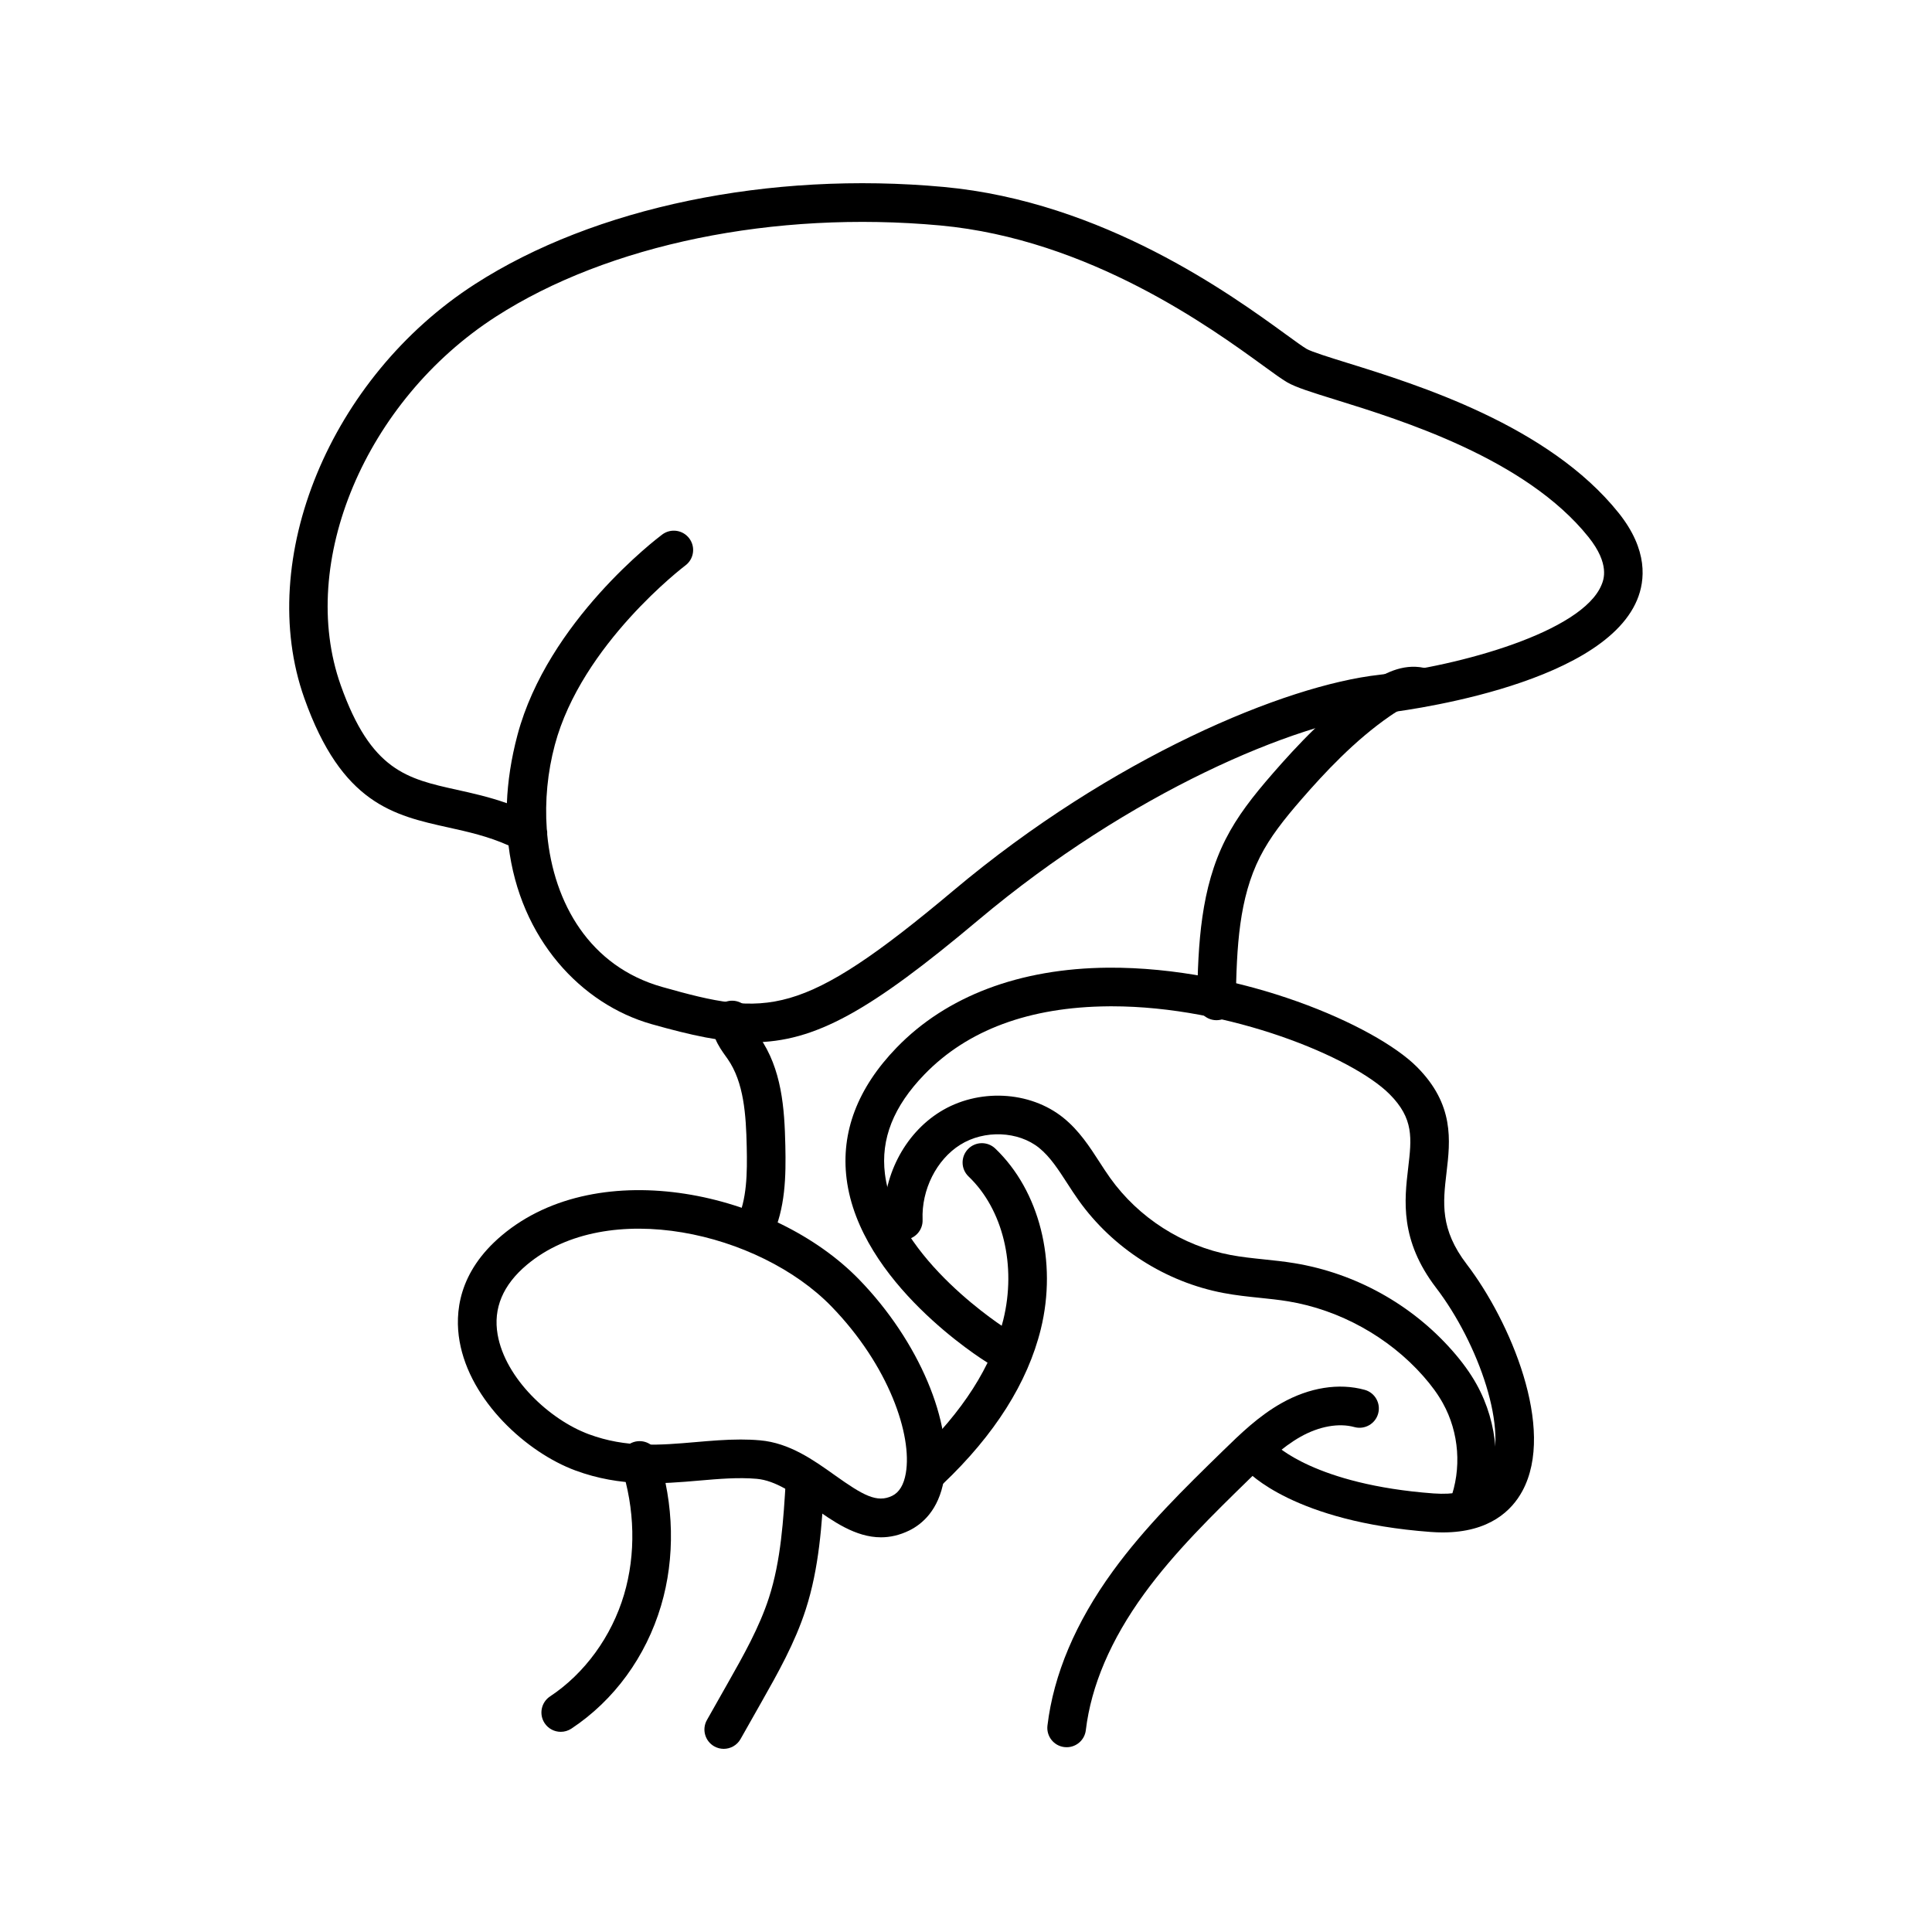
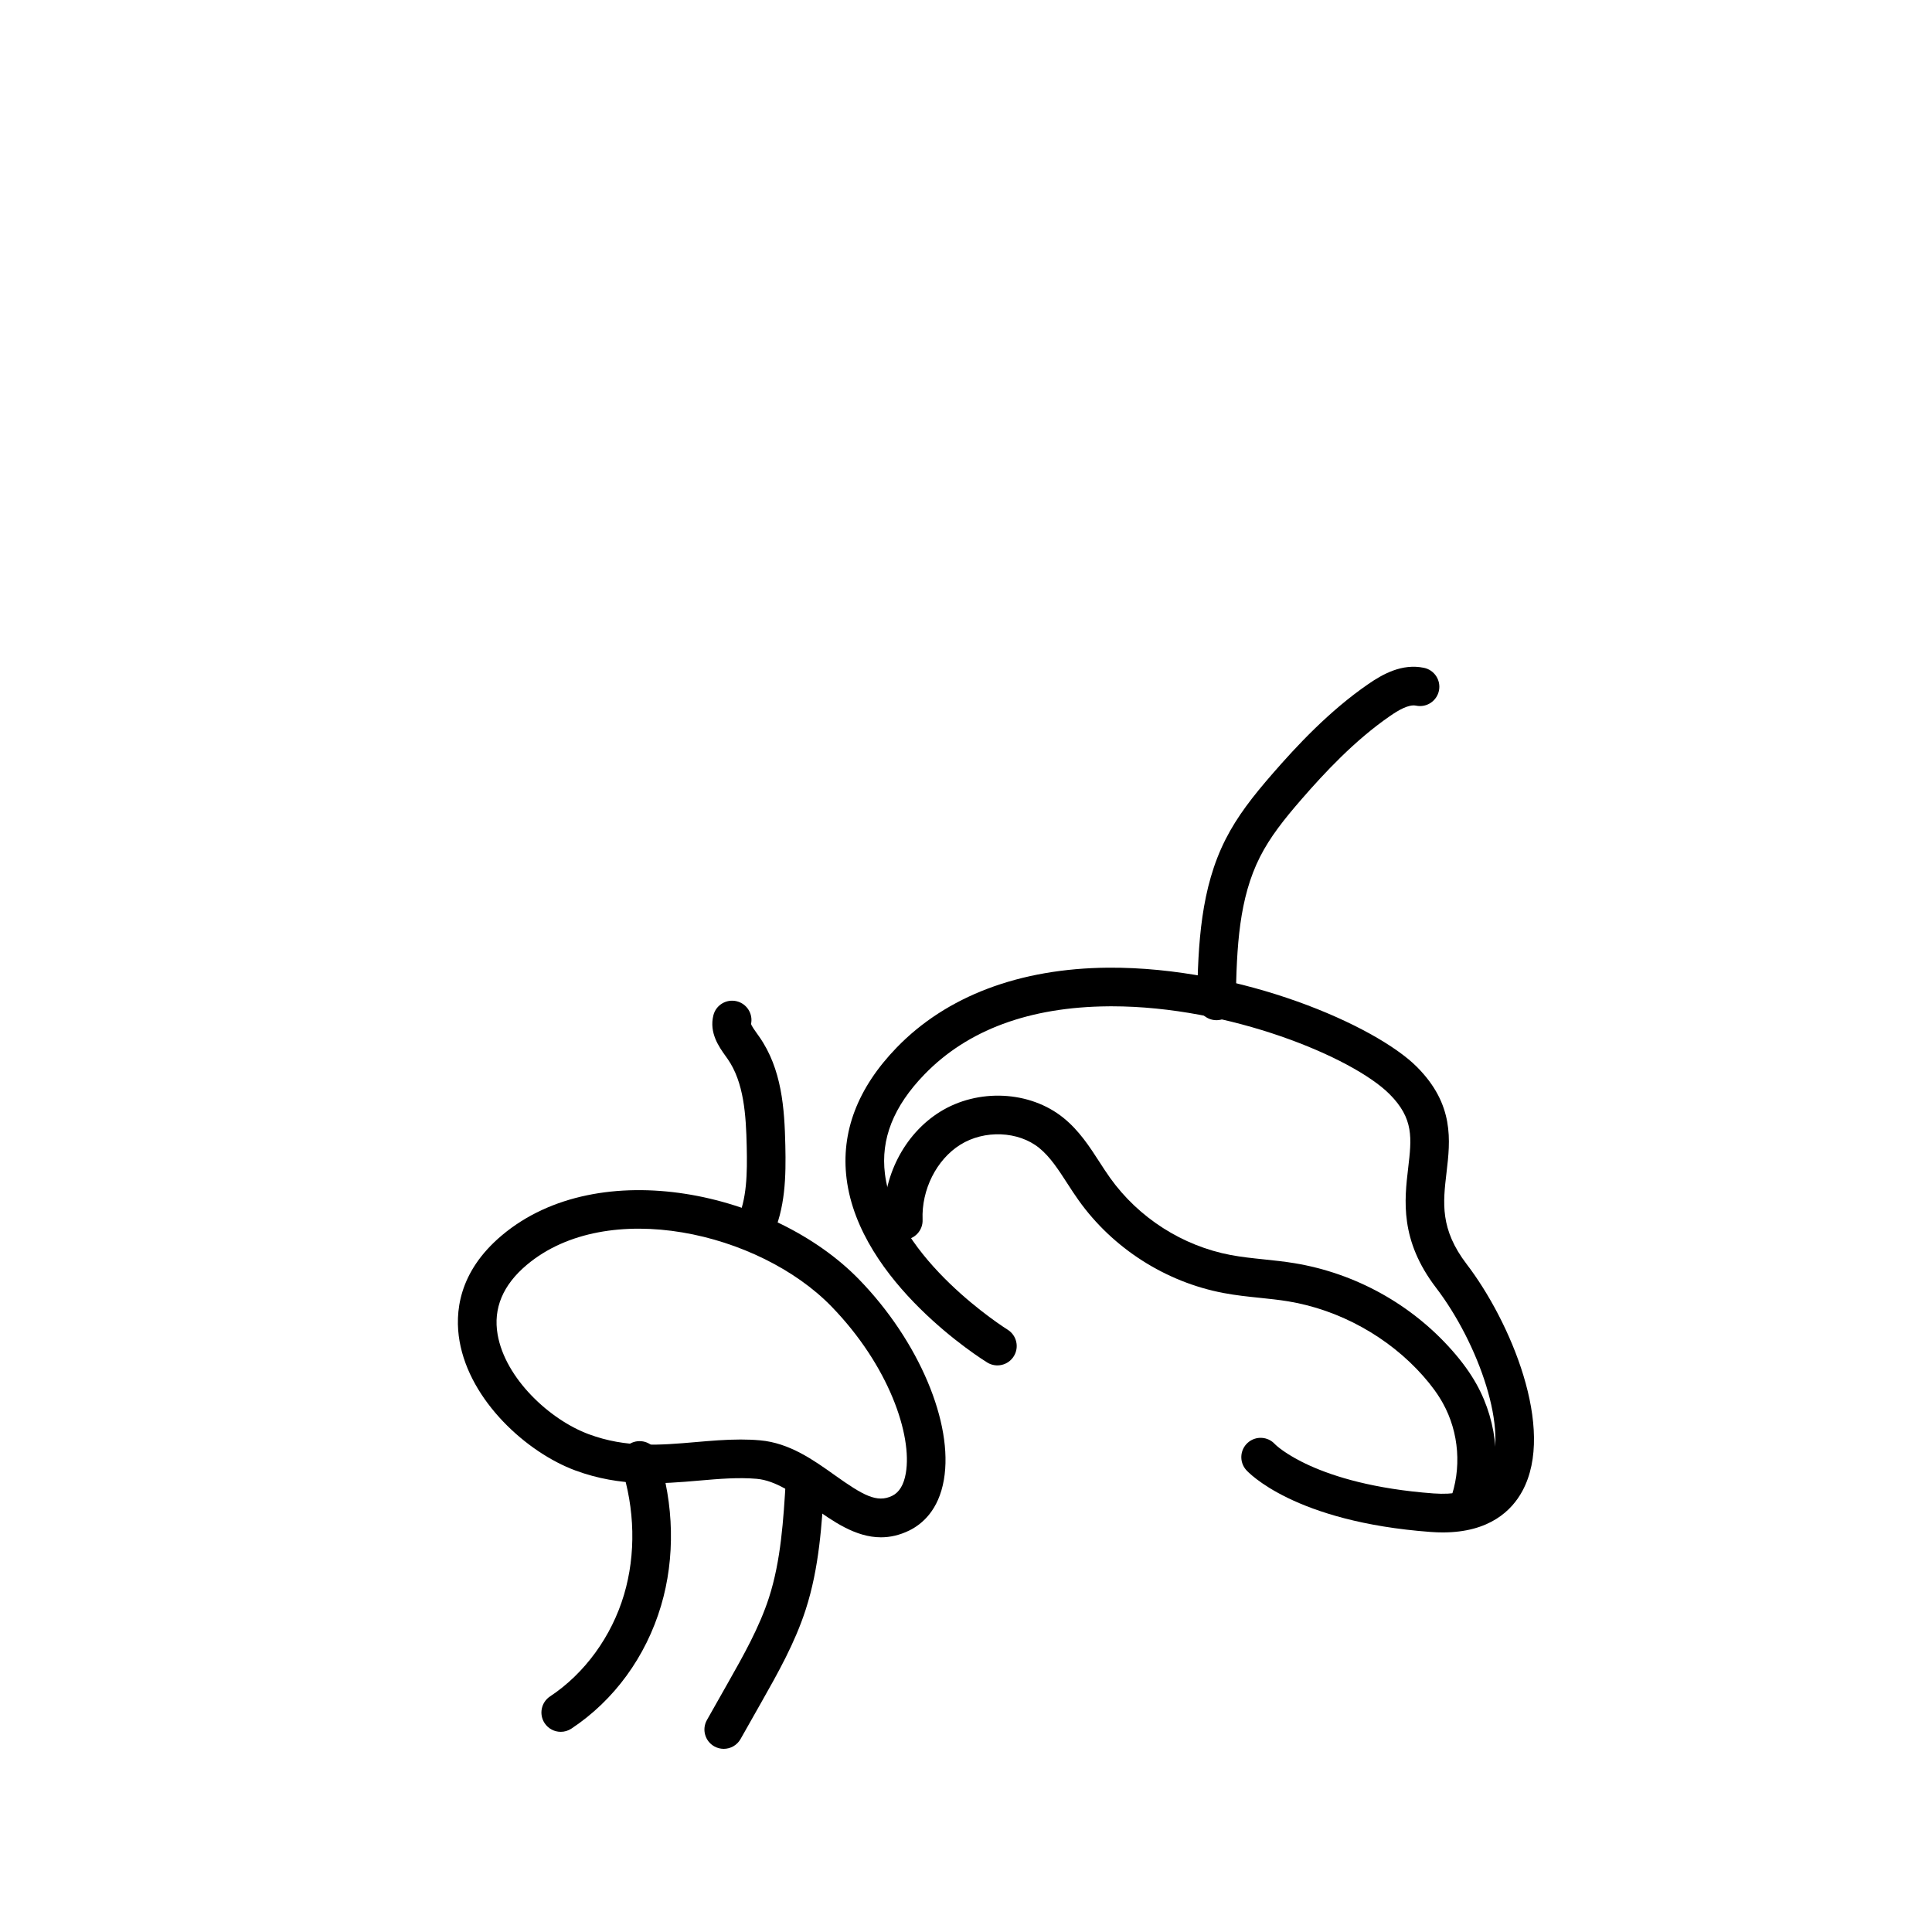
<svg xmlns="http://www.w3.org/2000/svg" version="1.1" id="Layer_1" x="0px" y="0px" viewBox="0 0 100 100" enable-background="new 0 0 100 100" xml:space="preserve">
  <g>
    <g>
      <g>
-         <path d="M38.929,53.949c-1.537,0-3.161-0.363-5.201-0.939c-3.632-1.027-6.819-4.402-7.407-9.251     c-1.064-0.475-2.099-0.704-3.103-0.927c-2.843-0.629-5.528-1.224-7.469-6.701c-2.546-7.184,1.335-16.594,8.834-21.425     c6.178-3.98,15.244-5.861,24.258-5.03c8.264,0.761,14.895,5.581,17.726,7.639c0.465,0.338,0.866,0.629,1.061,0.743     c0.257,0.15,1.19,0.439,2.092,0.72c3.647,1.132,10.437,3.24,14.06,7.77c1.537,1.921,1.37,3.505,0.959,4.496     c-1.895,4.574-12.672,5.821-13.13,5.872c-4.566,0.508-13.076,4.073-20.967,10.703C45.054,52.314,42.189,53.948,38.929,53.949z      M28.324,43.199c0.339,3.557,2.203,6.827,5.948,7.885c5.419,1.531,7.164,1.658,15.085-4.997     c8.209-6.897,17.176-10.62,22.033-11.159c4.168-0.463,10.493-2.212,11.503-4.65c0.111-0.267,0.448-1.08-0.673-2.481     c-3.241-4.05-9.649-6.04-13.092-7.108c-1.235-0.384-2.052-0.637-2.506-0.902c-0.282-0.165-0.679-0.453-1.229-0.853     c-2.698-1.961-9.017-6.554-16.733-7.265c-8.58-0.786-17.176,0.975-22.992,4.72c-6.753,4.35-10.282,12.729-8.033,19.075     c1.57,4.432,3.435,4.844,6.016,5.416c0.8,0.177,1.669,0.37,2.585,0.694c0.044-1.12,0.22-2.3,0.549-3.534     c1.571-5.893,7.251-10.194,7.493-10.374c0.442-0.329,1.067-0.24,1.399,0.202c0.331,0.442,0.241,1.068-0.201,1.399     c-0.054,0.04-5.368,4.076-6.758,9.289c-0.375,1.403-0.521,2.898-0.417,4.354C28.322,43.003,28.33,43.101,28.324,43.199z" />
-       </g>
+         </g>
      <g>
        <path d="M74.675,79.318c-0.199,0-0.407-0.008-0.624-0.024c-7.071-0.523-9.449-3.096-9.546-3.205     c-0.368-0.412-0.333-1.044,0.078-1.412c0.413-0.369,1.045-0.333,1.412,0.078c0.01,0.01,2.049,2.089,8.204,2.545     c2.17,0.157,2.675-0.771,2.841-1.077c1.125-2.08-0.524-6.712-2.709-9.568c-1.884-2.464-1.64-4.535-1.444-6.2     c0.181-1.54,0.301-2.556-0.968-3.826c-1.914-1.913-8.277-4.543-14.371-4.543c-0.06,0-0.118,0-0.178,0.001     c-4.089,0.034-7.294,1.222-9.526,3.53c-1.598,1.653-2.265,3.336-2.04,5.145c0.551,4.423,6.289,8.024,6.347,8.06     c0.469,0.291,0.615,0.907,0.324,1.376c-0.29,0.469-0.905,0.616-1.375,0.326c-0.27-0.166-6.605-4.133-7.28-9.508     c-0.303-2.416,0.567-4.7,2.586-6.788c2.581-2.67,6.366-4.102,10.946-4.141c6.928-0.046,13.846,2.995,15.979,5.128     c1.955,1.955,1.735,3.824,1.541,5.473c-0.185,1.573-0.345,2.932,1.047,4.751c2.244,2.935,4.621,8.516,2.879,11.735     C78.257,78.176,77.105,79.318,74.675,79.318z" />
      </g>
      <g>
        <path d="M45.599,79.571c-1.321,0-2.49-0.832-3.554-1.59c-0.934-0.665-1.9-1.353-2.881-1.438     c-0.955-0.082-1.937,0.002-2.978,0.092c-1.897,0.164-4.046,0.35-6.408-0.525l0,0c-2.502-0.926-5.452-3.586-5.992-6.692     c-0.251-1.448-0.075-3.574,2.196-5.481c5.043-4.237,14.078-2.249,18.485,2.289c3.09,3.181,4.895,7.445,4.388,10.37     c-0.272,1.573-1.124,2.293-1.789,2.621C46.556,79.466,46.068,79.571,45.599,79.571z M38.335,74.509     c0.333,0,0.667,0.012,1.001,0.042c1.525,0.132,2.77,1.019,3.869,1.802c1.462,1.041,2.187,1.457,2.979,1.068     c0.362-0.178,0.598-0.57,0.701-1.167c0.341-1.97-0.873-5.568-3.852-8.635c-3.73-3.839-11.594-5.655-15.765-2.151     c-1.238,1.04-1.747,2.253-1.511,3.607c0.396,2.283,2.709,4.416,4.715,5.159l0,0c1.943,0.72,3.691,0.568,5.542,0.408     C36.772,74.577,37.548,74.509,38.335,74.509z" />
      </g>
      <g>
        <path d="M39.043,64.62c-0.144,0-0.29-0.031-0.428-0.096c-0.499-0.236-0.712-0.833-0.476-1.332     c0.525-1.109,0.542-2.455,0.511-3.852c-0.036-1.629-0.142-3.321-0.992-4.536l-0.097-0.136c-0.343-0.479-0.862-1.204-0.637-2.113     c0.132-0.536,0.676-0.863,1.211-0.73c0.524,0.13,0.849,0.651,0.739,1.175c0.033,0.112,0.207,0.355,0.313,0.504l0.11,0.154     c1.17,1.672,1.31,3.703,1.352,5.638c0.035,1.581,0.009,3.25-0.703,4.752C39.777,64.409,39.417,64.62,39.043,64.62z" />
      </g>
      <g>
        <path d="M62.966,52.805c-0.005,0-0.01,0-0.016,0c-0.552-0.008-0.993-0.463-0.985-1.015c0.044-2.958,0.19-5.822,1.471-8.348     c0.608-1.198,1.414-2.227,2.436-3.401c1.241-1.426,2.926-3.242,4.962-4.642c0.742-0.509,1.737-1.068,2.868-0.833     c0.541,0.111,0.889,0.64,0.778,1.181c-0.112,0.541-0.639,0.889-1.181,0.778c-0.391-0.085-0.949,0.259-1.332,0.522     c-1.851,1.272-3.423,2.97-4.586,4.306c-0.925,1.063-1.646,1.979-2.161,2.994c-1.089,2.148-1.213,4.655-1.255,7.473     C63.958,52.367,63.511,52.805,62.966,52.805z" />
      </g>
      <g>
        <path d="M75.987,79.02c-0.118,0-0.237-0.021-0.354-0.065c-0.517-0.196-0.777-0.772-0.582-1.289     c0.617-1.632,0.479-3.517-0.37-5.041c-0.253-0.455-0.585-0.913-1.016-1.4c-1.783-2.021-4.33-3.43-6.988-3.868     c-0.485-0.08-0.974-0.13-1.463-0.181c-0.613-0.063-1.247-0.129-1.883-0.25c-2.995-0.565-5.728-2.312-7.498-4.793     c-0.207-0.29-0.402-0.59-0.596-0.891c-0.455-0.703-0.884-1.367-1.45-1.825c-1.081-0.876-2.837-0.946-4.084-0.166     c-1.23,0.77-2.013,2.329-1.95,3.879c0.023,0.552-0.406,1.018-0.958,1.04c-0.563,0.007-1.018-0.406-1.04-0.958     c-0.094-2.281,1.04-4.501,2.887-5.657c1.97-1.232,4.663-1.104,6.404,0.307c0.812,0.658,1.35,1.489,1.869,2.292     c0.178,0.275,0.356,0.55,0.545,0.815c1.474,2.065,3.749,3.52,6.241,3.99c0.555,0.104,1.12,0.164,1.719,0.226     c0.528,0.055,1.057,0.111,1.581,0.197c3.151,0.52,6.05,2.124,8.163,4.519c0.526,0.597,0.94,1.169,1.263,1.75     c1.132,2.032,1.317,4.545,0.494,6.721C76.771,78.773,76.391,79.02,75.987,79.02z" />
      </g>
      <g>
-         <path d="M48.112,77.086c-0.265,0-0.529-0.104-0.725-0.312c-0.38-0.4-0.364-1.033,0.037-1.414c2.401-2.28,3.917-4.65,4.506-7.044     c0.69-2.807-0.015-5.72-1.797-7.421c-0.399-0.381-0.414-1.014-0.033-1.414c0.381-0.401,1.014-0.415,1.414-0.033     c2.291,2.187,3.217,5.855,2.359,9.345c-0.682,2.771-2.388,5.469-5.071,8.017C48.607,76.995,48.359,77.086,48.112,77.086z" />
-       </g>
+         </g>
      <g>
-         <path d="M55.211,90.436c-0.04,0-0.08-0.002-0.121-0.007c-0.548-0.065-0.939-0.563-0.874-1.112     c0.318-2.649,1.457-5.339,3.385-7.993c1.673-2.302,3.712-4.293,5.686-6.218c0.915-0.892,1.86-1.814,3.05-2.483     c1.438-0.809,2.963-1.052,4.297-0.686c0.533,0.146,0.846,0.697,0.699,1.229c-0.146,0.533-0.697,0.845-1.229,0.699     c-0.809-0.222-1.826-0.04-2.786,0.5c-0.962,0.541-1.812,1.37-2.634,2.171c-1.913,1.867-3.891,3.797-5.464,5.962     c-1.726,2.375-2.741,4.749-3.018,7.056C56.142,90.063,55.71,90.436,55.211,90.436z" />
-       </g>
+         </g>
      <g>
        <path d="M29.025,89.639c-0.325,0-0.643-0.158-0.835-0.448c-0.305-0.461-0.178-1.082,0.282-1.386     c1.792-1.185,3.187-3.104,3.828-5.267c0.62-2.088,0.568-4.445-0.145-6.637c-0.17-0.525,0.117-1.089,0.642-1.26     c0.528-0.168,1.089,0.117,1.26,0.642c0.836,2.573,0.894,5.352,0.16,7.824c-0.784,2.644-2.433,4.905-4.642,6.366     C29.406,89.585,29.214,89.639,29.025,89.639z" />
      </g>
      <g>
        <path d="M37.46,90.52c-0.167,0-0.336-0.042-0.492-0.13c-0.48-0.272-0.649-0.882-0.377-1.363l1.075-1.9     c0.804-1.42,1.636-2.89,2.133-4.425c0.625-1.931,0.752-4.049,0.876-6.098c0.033-0.552,0.513-0.983,1.058-0.938     c0.551,0.033,0.971,0.507,0.938,1.058c-0.131,2.174-0.266,4.421-0.97,6.594c-0.56,1.729-1.442,3.287-2.295,4.794l-1.075,1.9     C38.147,90.337,37.809,90.52,37.46,90.52z" />
      </g>
    </g>
  </g>
</svg>